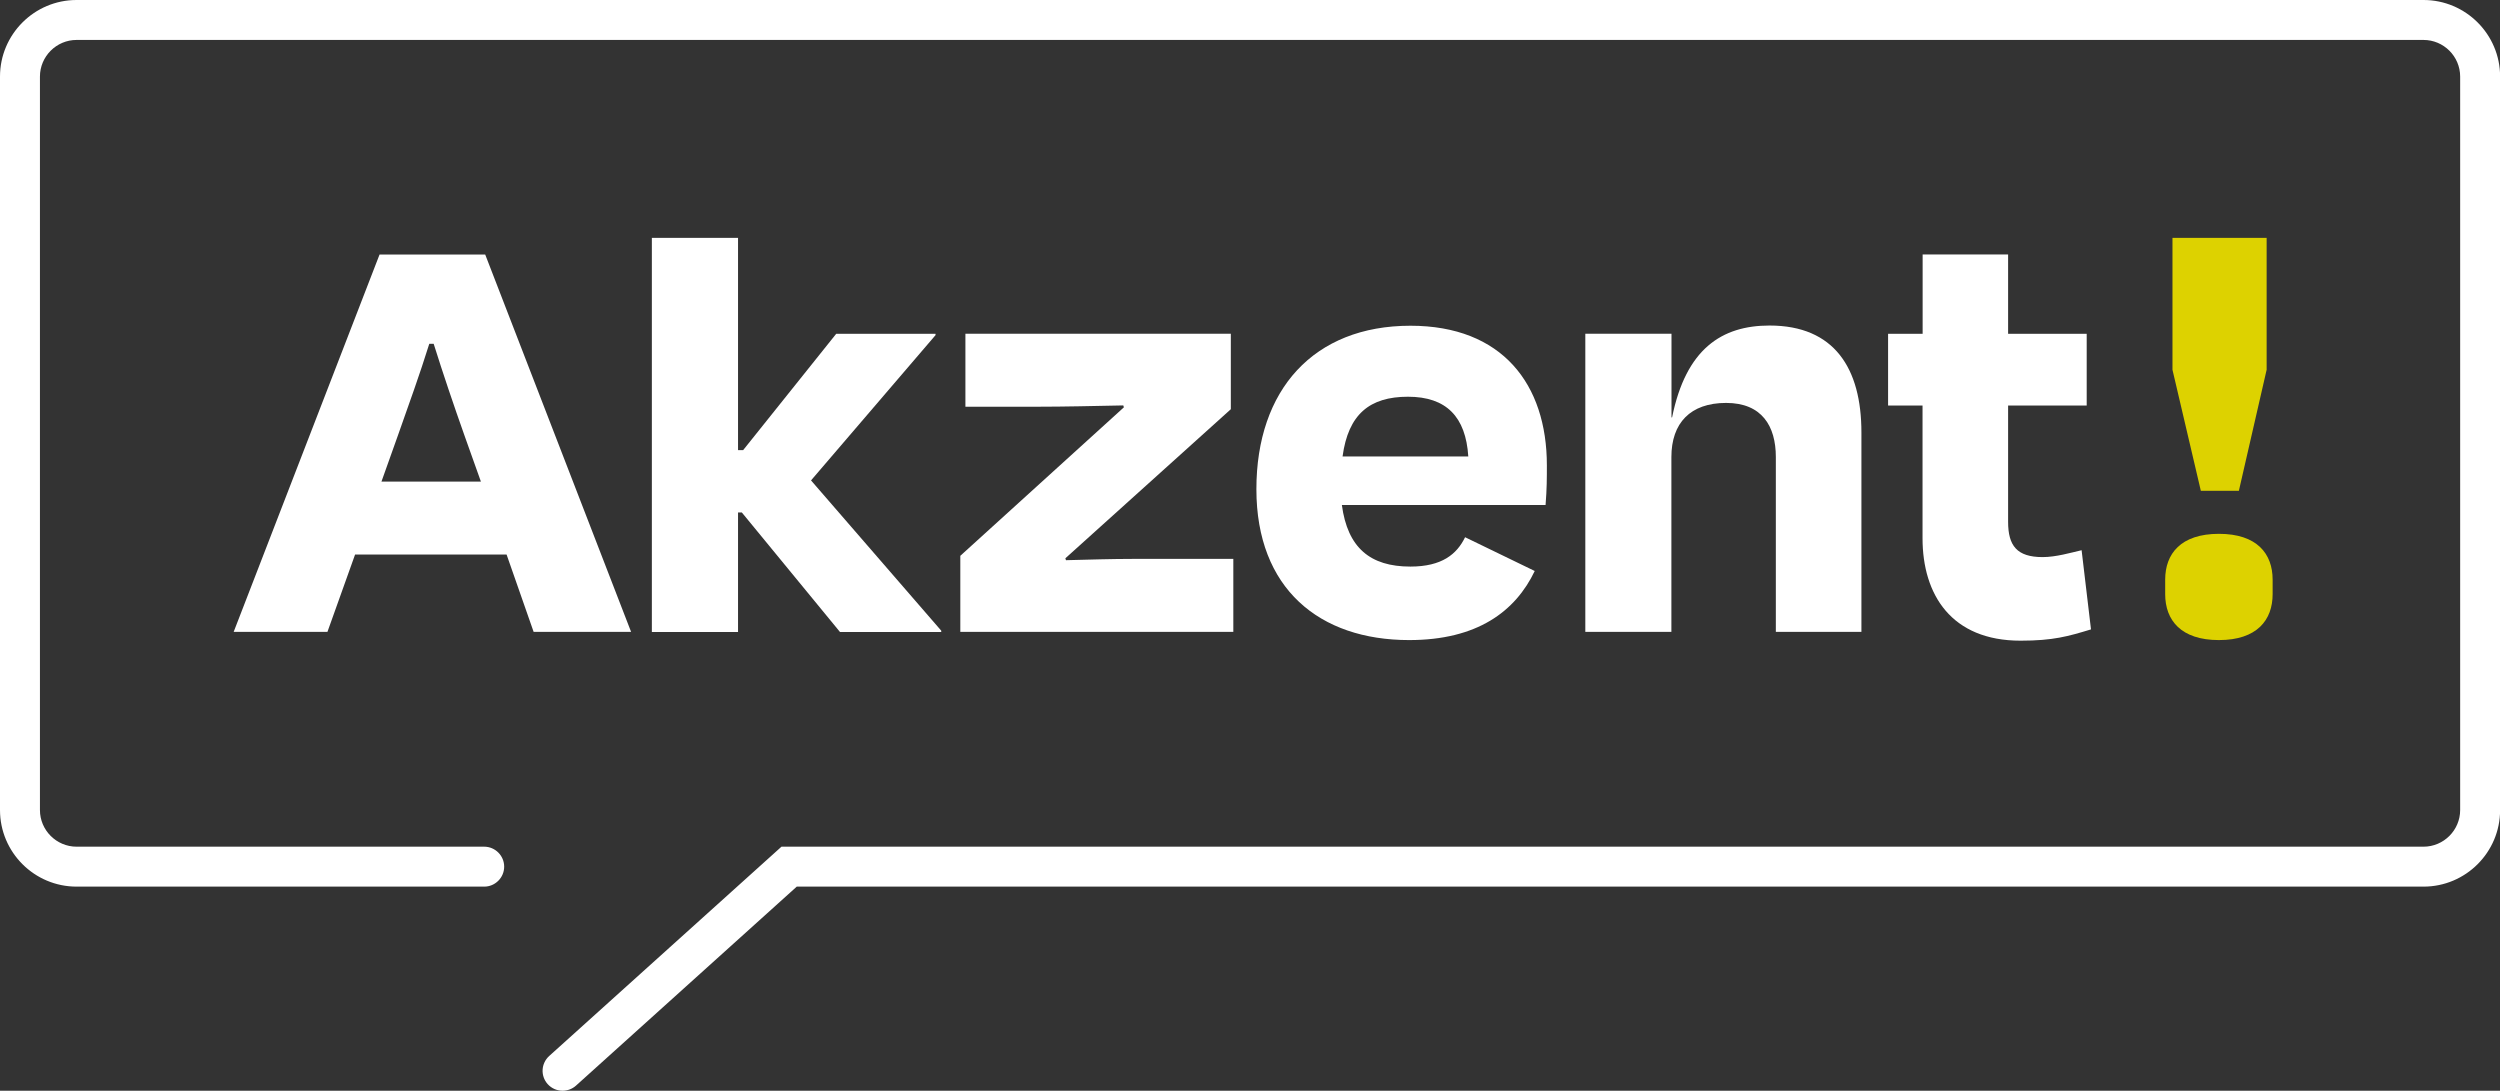
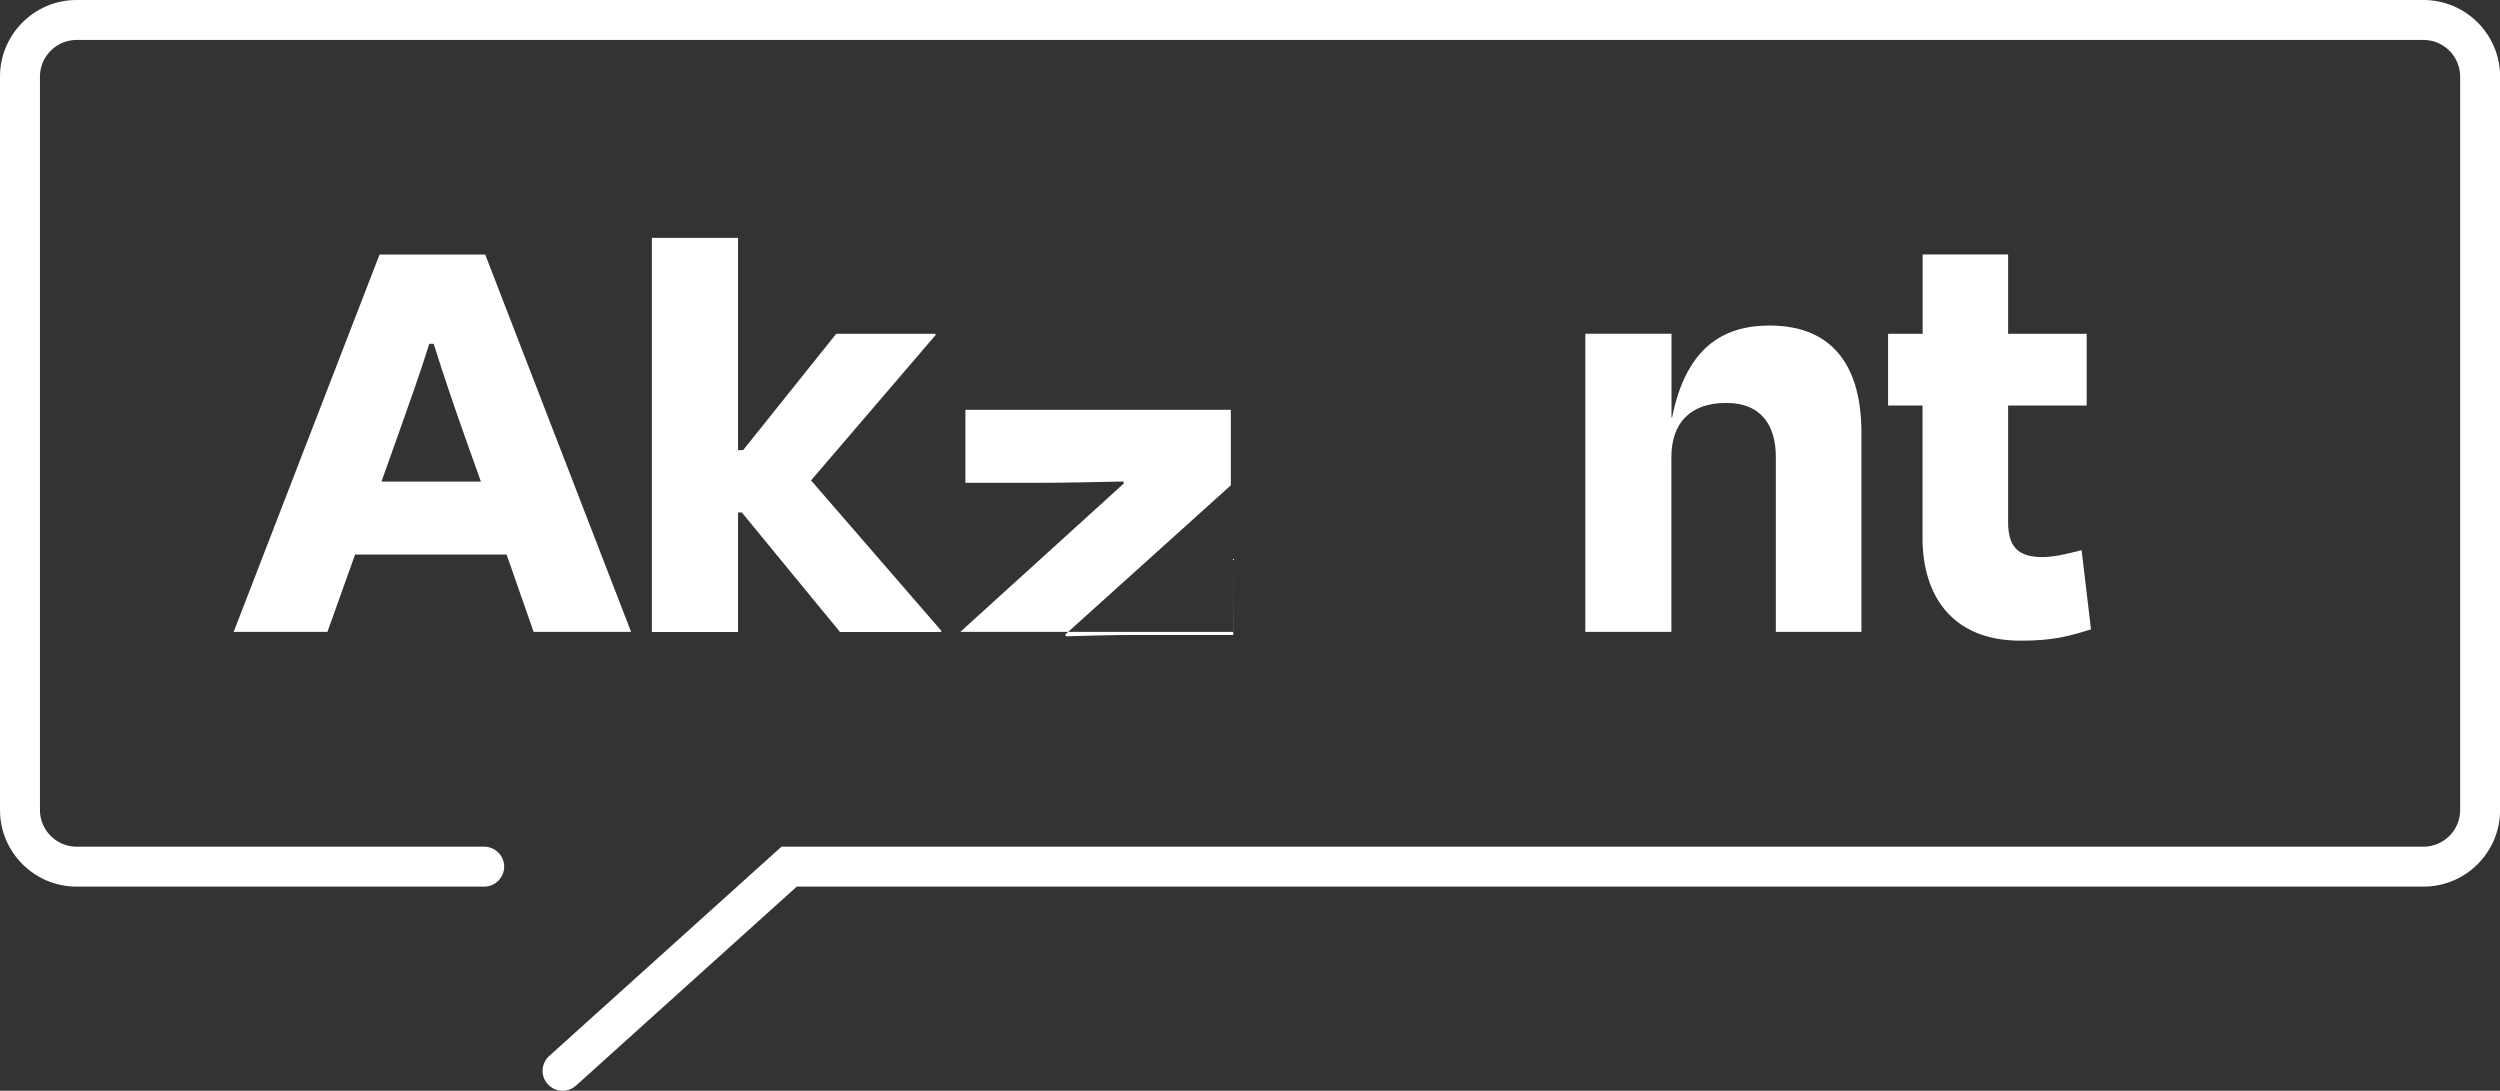
<svg xmlns="http://www.w3.org/2000/svg" id="Calque_2" data-name="Calque 2" viewBox="0 0 250.36 109.23">
  <rect x="0" y="0" width="250.36" height="109.23" fill="#333333" stroke="none" />
  <defs>
    <style>
      .cls-1 {
        fill: #fff;
      }

      .cls-2 {
        fill: #ddd200;
      }
    </style>
  </defs>
  <g id="Calque_1-2" data-name="Calque 1">
    <g>
      <path class="cls-1" d="M56.34,109.23c-.55,0-1.09-.22-1.49-.66-.74-.82-.67-2.08.15-2.82l23.26-20.96h164.44c2.02,0,3.67-1.65,3.67-3.67V7.67c0-2.02-1.65-3.67-3.67-3.67H7.67c-2.02,0-3.67,1.65-3.67,3.67v73.45c0,2.02,1.65,3.67,3.67,3.67h40.82c1.1,0,2,.9,2,2s-.9,2-2,2H7.67c-4.23,0-7.67-3.44-7.67-7.67V7.67C0,3.44,3.44,0,7.67,0h235.03c4.23,0,7.67,3.44,7.67,7.67v73.45c0,4.23-3.44,7.67-7.67,7.67H79.79l-22.11,19.93c-.38.34-.86.51-1.34.51Z" />
      <g>
        <path class="cls-1" d="M50.74,55.53h-15.18l-2.77,7.75h-9.39l14.61-37.79h10.58l14.61,37.79h-9.76l-2.71-7.75ZM38.21,48.23h9.95l-1.64-4.6c-1.07-3.02-2.14-6.17-3.09-9.2h-.44c-.94,3.02-2.08,6.17-3.15,9.2l-1.64,4.6Z" />
        <path class="cls-1" d="M73.92,45.08h.5l9.32-11.65h9.95v.13l-12.47,14.55,13.04,15.05v.13h-10.14l-9.83-11.97h-.38v11.97h-8.63V23.82h8.63v21.26Z" />
-         <path class="cls-1" d="M123.51,55.97v7.31h-27.34v-7.62l16.38-14.87-.06-.19c-2.9.06-5.98.13-8.5.13h-7.31v-7.31h26.58v7.56l-16.57,14.93.06.19c2.33-.06,4.66-.13,6.61-.13h10.14Z" />
+         <path class="cls-1" d="M123.51,55.97v7.31h-27.34l16.38-14.87-.06-.19c-2.9.06-5.98.13-8.5.13h-7.31v-7.31h26.58v7.56l-16.57,14.93.06.19c2.33-.06,4.66-.13,6.61-.13h10.14Z" />
        <path class="cls-1" d="M167.39,63.28h-8.63v-29.86h8.63v8.38h.06c1.39-6.87,4.98-9.2,9.76-9.2,6.49,0,9.2,4.28,9.2,10.71v19.97h-8.57v-17.51c0-3.09-1.39-5.42-4.98-5.42s-5.48,2.02-5.48,5.42v17.51Z" />
-         <path class="cls-1" d="M153.7,57.17c-1.94,4.07-5.78,6.93-12.58,6.93-9,0-15.3-5.16-15.3-15.11s5.73-16.37,15.43-16.37c9.19,0,13.66,5.86,13.66,13.98,0,1.32,0,2.33-.13,3.97h-20.4c.57,4.28,2.83,6.17,6.86,6.17,3.17,0,4.66-1.25,5.48-2.94l6.97,3.38ZM134.45,45.71h12.59c-.25-3.97-2.2-5.98-6.04-5.98s-5.98,1.76-6.55,5.98Z" />
        <path class="cls-1" d="M192.54,40.61h-3.46v-7.18h3.46v-7.95h8.56v7.95h7.87v7.18h-7.87v11.65c0,2.39.88,3.53,3.46,3.53,1.32,0,2.83-.44,3.9-.69l.94,7.93c-2.27.69-3.78,1.13-7.05,1.13-6.93,0-9.82-4.6-9.82-10.26v-13.29Z" />
      </g>
-       <path class="cls-2" d="M216.83,59.5v-1.45c0-2.6,1.57-4.59,5.38-4.59s5.38,1.99,5.38,4.59v1.45c0,2.6-1.57,4.6-5.38,4.6s-5.38-2-5.38-4.6ZM220.4,49.15l-2.84-12.12v-13.21h9.43v13.21l-2.78,12.12h-3.81Z" />
    </g>
  </g>
</svg>